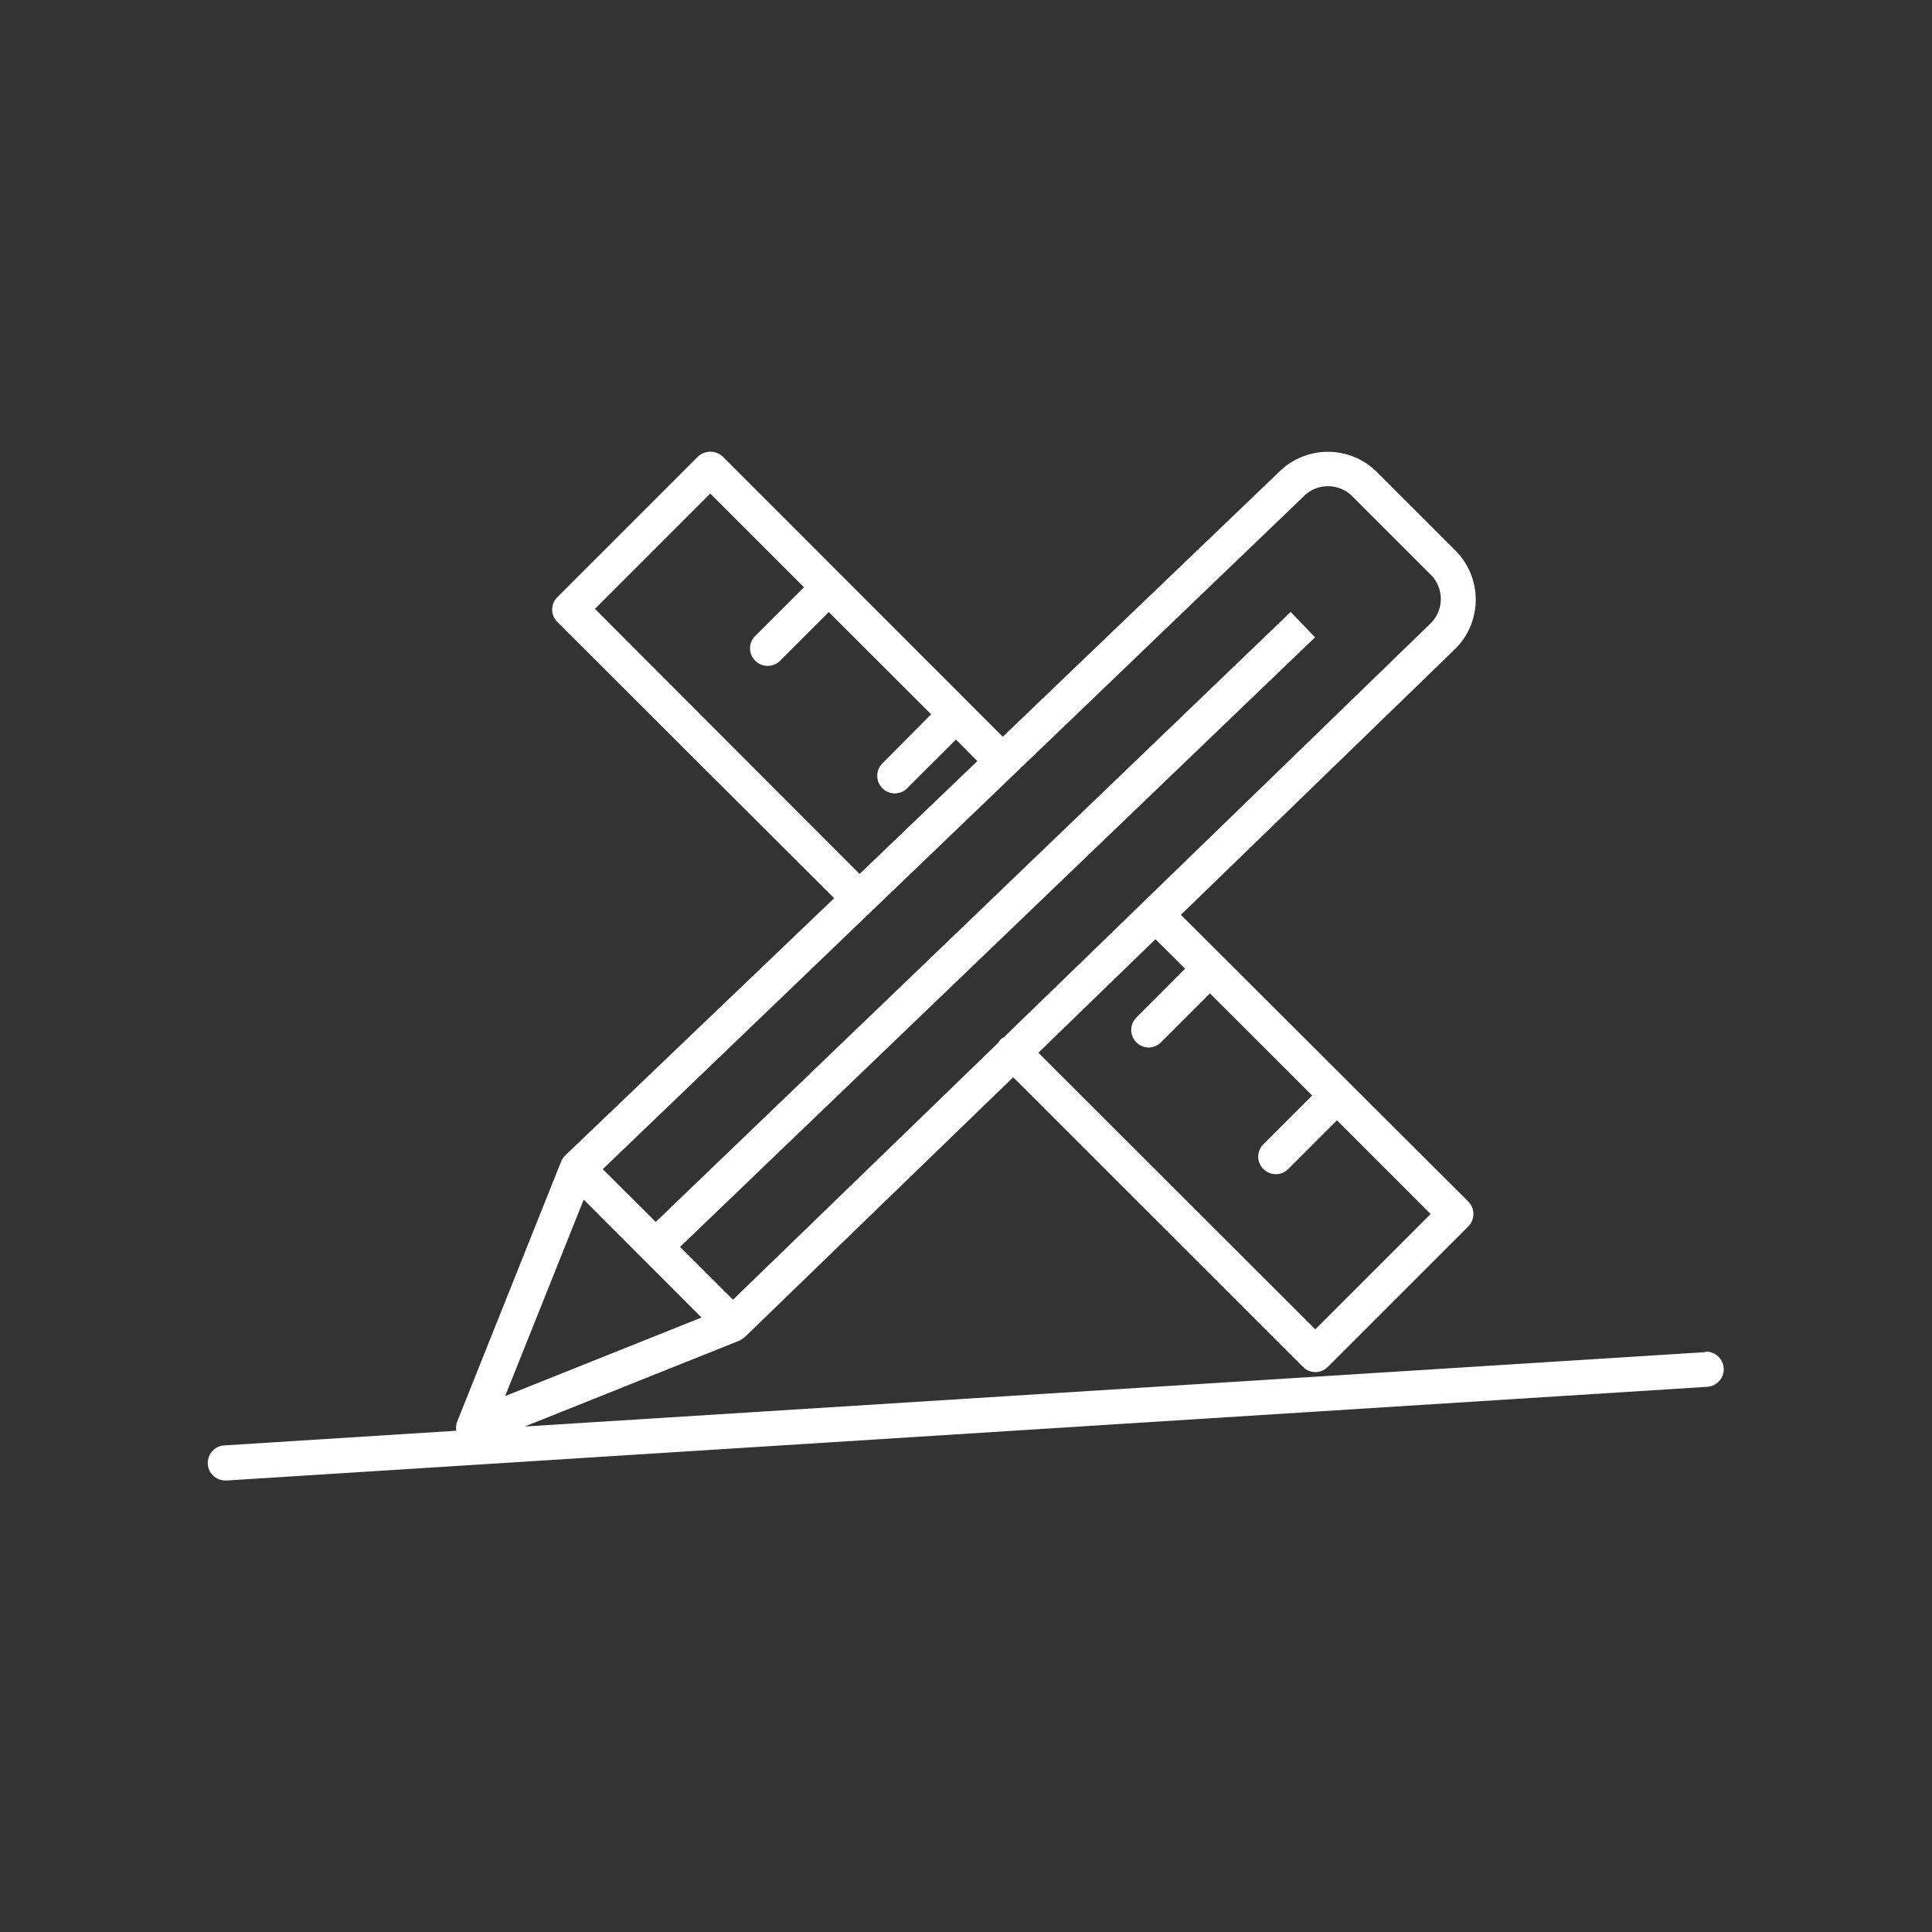
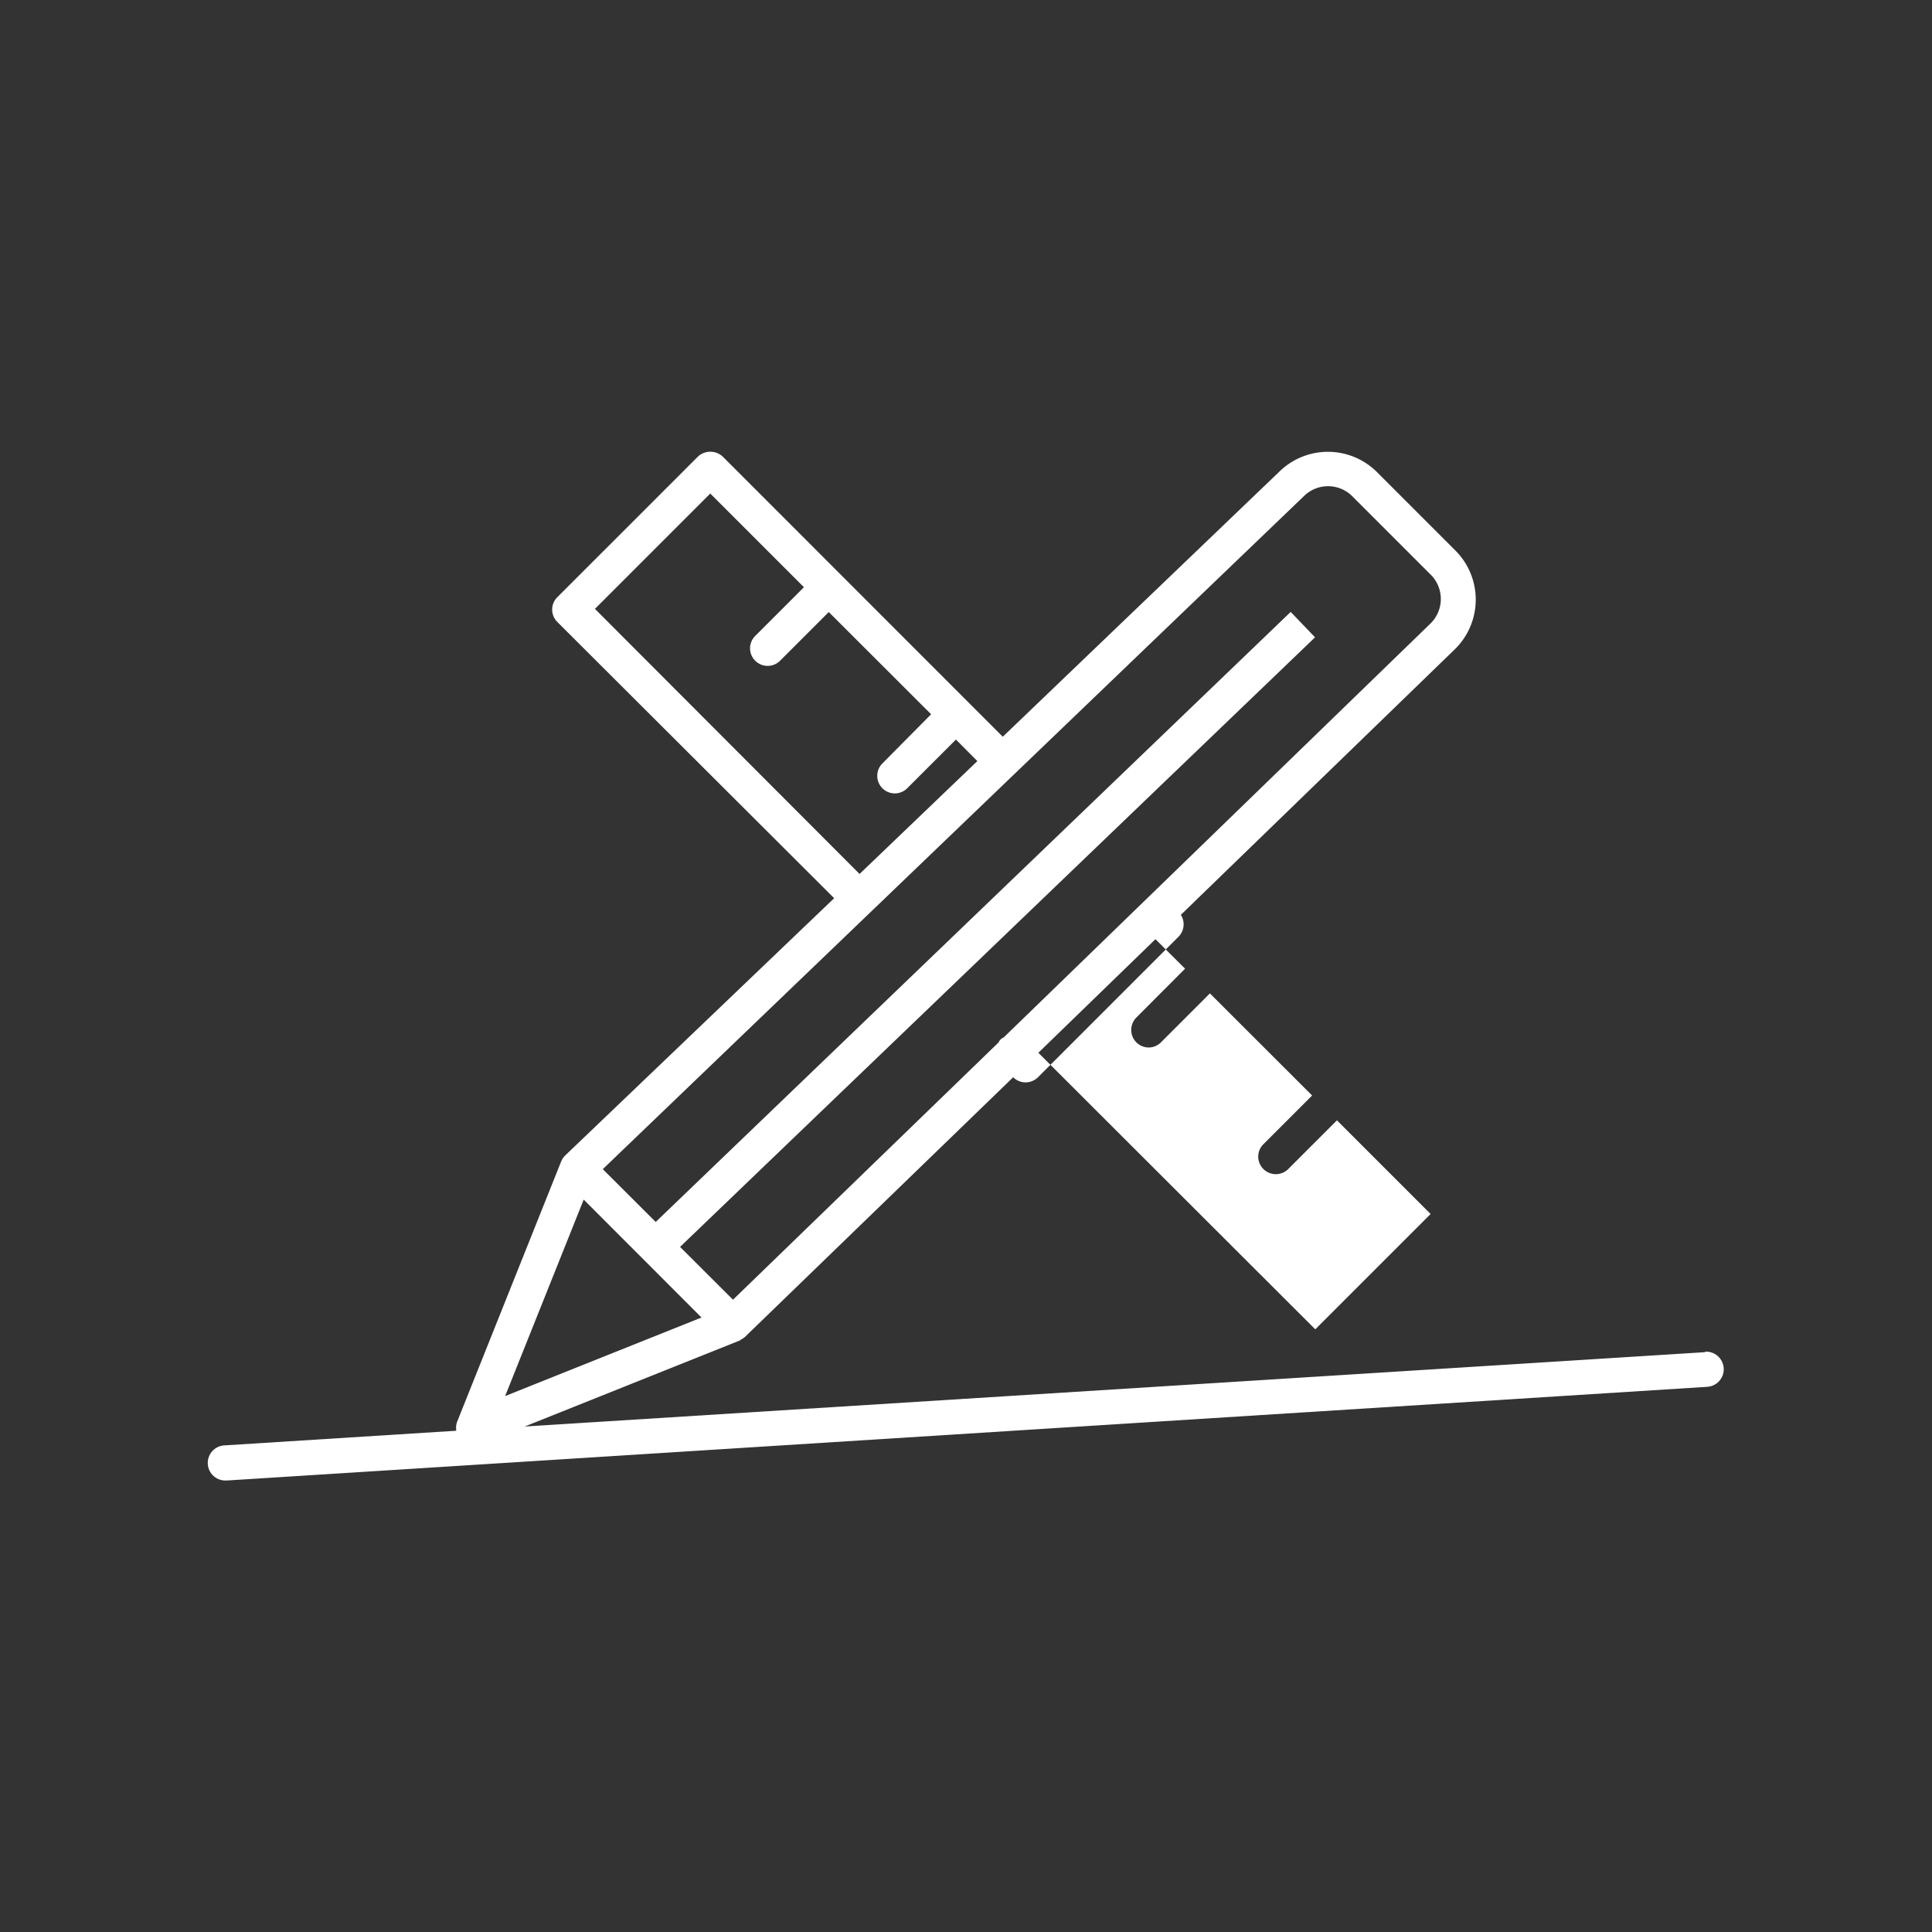
<svg xmlns="http://www.w3.org/2000/svg" id="_ÎÓÈ_1" data-name="—ÎÓÈ_1" viewBox="0 0 165 165">
  <rect x="0" y="0" width="165" height="165" fill="#333333" stroke="none" />
  <defs>
    <style>.cls-1{fill:#fff;}</style>
  </defs>
-   <path class="cls-1" d="M145.62,115.48,44.81,121.83l18.33-7.33h0c.06,0,.1-.07.15-.1a1.58,1.58,0,0,0,.33-.22L86.53,92l24.75,24.74a1.5,1.5,0,0,0,1.06.44,1.52,1.52,0,0,0,1.06-.44l12-12a1.51,1.51,0,0,0,0-2.12L100.85,78.13,124.3,55.4h0a5.93,5.93,0,0,0,0-8.38l-6.71-6.71a5.93,5.93,0,0,0-8.36,0L85.64,62.92,61.73,39a1.56,1.56,0,0,0-2.13,0l-12,12a1.49,1.49,0,0,0,0,2.12L71.24,76.71l-23,22v0h0a0,0,0,0,0,0,0,1.6,1.6,0,0,0-.31.47h0L39.05,121.4a1.53,1.53,0,0,0-.08.79L19.2,123.44a1.5,1.5,0,0,0,.09,3h.09l126.42-8a1.5,1.5,0,0,0-.18-3ZM101.21,82.73,97.05,86.9a1.5,1.5,0,0,0,1.06,2.56A1.49,1.49,0,0,0,99.17,89l4.16-4.16,8.73,8.72-4.16,4.16a1.49,1.49,0,0,0,0,2.12,1.5,1.5,0,0,0,2.12,0l4.16-4.16,8,8-9.85,9.85L88.68,89.91l10-9.7ZM50.81,52l9.85-9.85,8,8-4.16,4.16a1.49,1.49,0,0,0,0,2.12,1.5,1.5,0,0,0,2.12,0l4.16-4.16L79.52,61,75.36,65.2a1.5,1.5,0,0,0,1.06,2.56,1.51,1.51,0,0,0,1.06-.44l4.16-4.16L83.47,65,73.41,74.64Zm60.54-9.62a2.93,2.93,0,0,1,4.14,0l6.71,6.71a2.93,2.93,0,0,1,0,4.13L85.72,88.6a.82.82,0,0,0-.44.43L62.6,111l-4.52-4.51,54.23-52.06-2.08-2.17L56,104.36l-4.52-4.51Zm-61.5,60.07,10.06,10.07-16.77,6.71Z" />
+   <path class="cls-1" d="M145.62,115.48,44.81,121.83l18.33-7.33h0c.06,0,.1-.07.15-.1a1.58,1.58,0,0,0,.33-.22L86.53,92a1.5,1.5,0,0,0,1.06.44,1.52,1.52,0,0,0,1.06-.44l12-12a1.51,1.51,0,0,0,0-2.12L100.85,78.13,124.3,55.4h0a5.93,5.93,0,0,0,0-8.38l-6.71-6.71a5.93,5.93,0,0,0-8.36,0L85.64,62.92,61.73,39a1.56,1.56,0,0,0-2.13,0l-12,12a1.49,1.49,0,0,0,0,2.12L71.24,76.71l-23,22v0h0a0,0,0,0,0,0,0,1.6,1.6,0,0,0-.31.47h0L39.05,121.4a1.53,1.53,0,0,0-.08.79L19.2,123.44a1.5,1.5,0,0,0,.09,3h.09l126.42-8a1.5,1.5,0,0,0-.18-3ZM101.21,82.73,97.05,86.9a1.5,1.5,0,0,0,1.06,2.56A1.49,1.49,0,0,0,99.17,89l4.16-4.16,8.73,8.72-4.16,4.16a1.49,1.49,0,0,0,0,2.12,1.5,1.5,0,0,0,2.12,0l4.16-4.16,8,8-9.85,9.85L88.68,89.91l10-9.7ZM50.81,52l9.85-9.85,8,8-4.16,4.16a1.49,1.49,0,0,0,0,2.12,1.5,1.5,0,0,0,2.12,0l4.16-4.16L79.52,61,75.36,65.2a1.5,1.5,0,0,0,1.06,2.56,1.51,1.51,0,0,0,1.06-.44l4.16-4.16L83.47,65,73.41,74.64Zm60.54-9.62a2.93,2.93,0,0,1,4.14,0l6.71,6.71a2.93,2.93,0,0,1,0,4.13L85.72,88.6a.82.82,0,0,0-.44.43L62.6,111l-4.52-4.51,54.23-52.06-2.08-2.17L56,104.36l-4.52-4.51Zm-61.5,60.07,10.06,10.07-16.77,6.71Z" />
</svg>